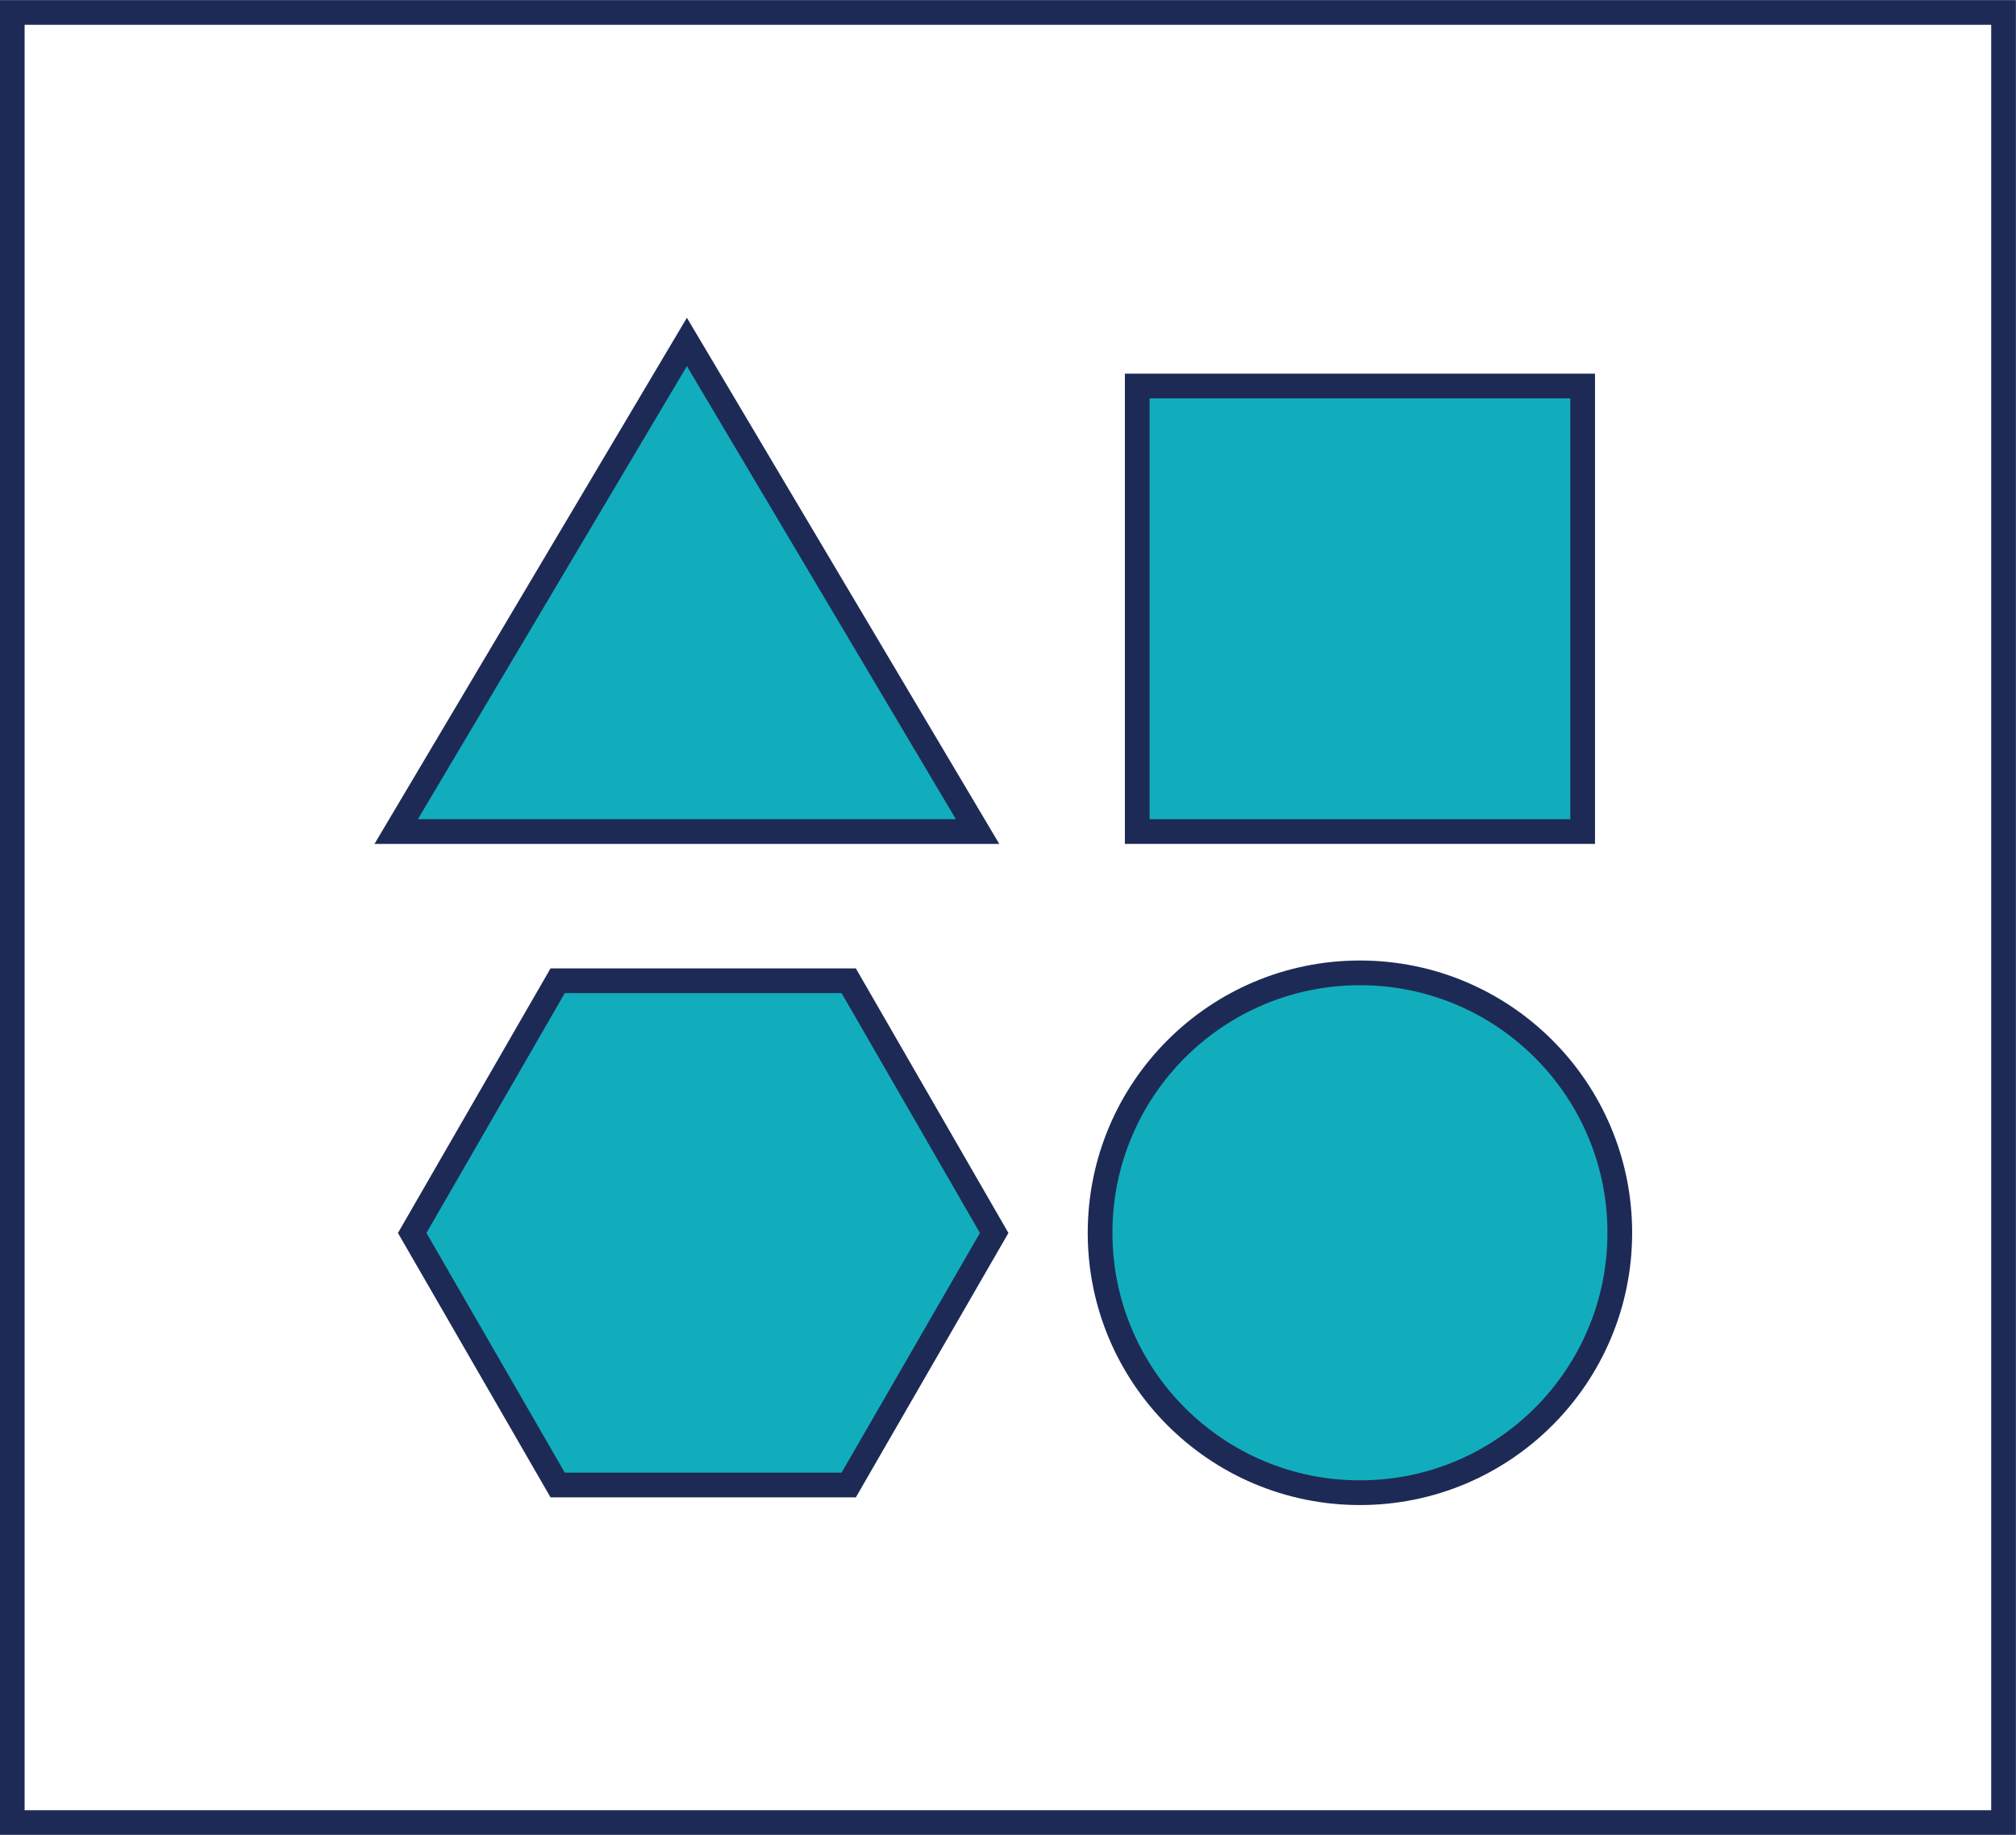
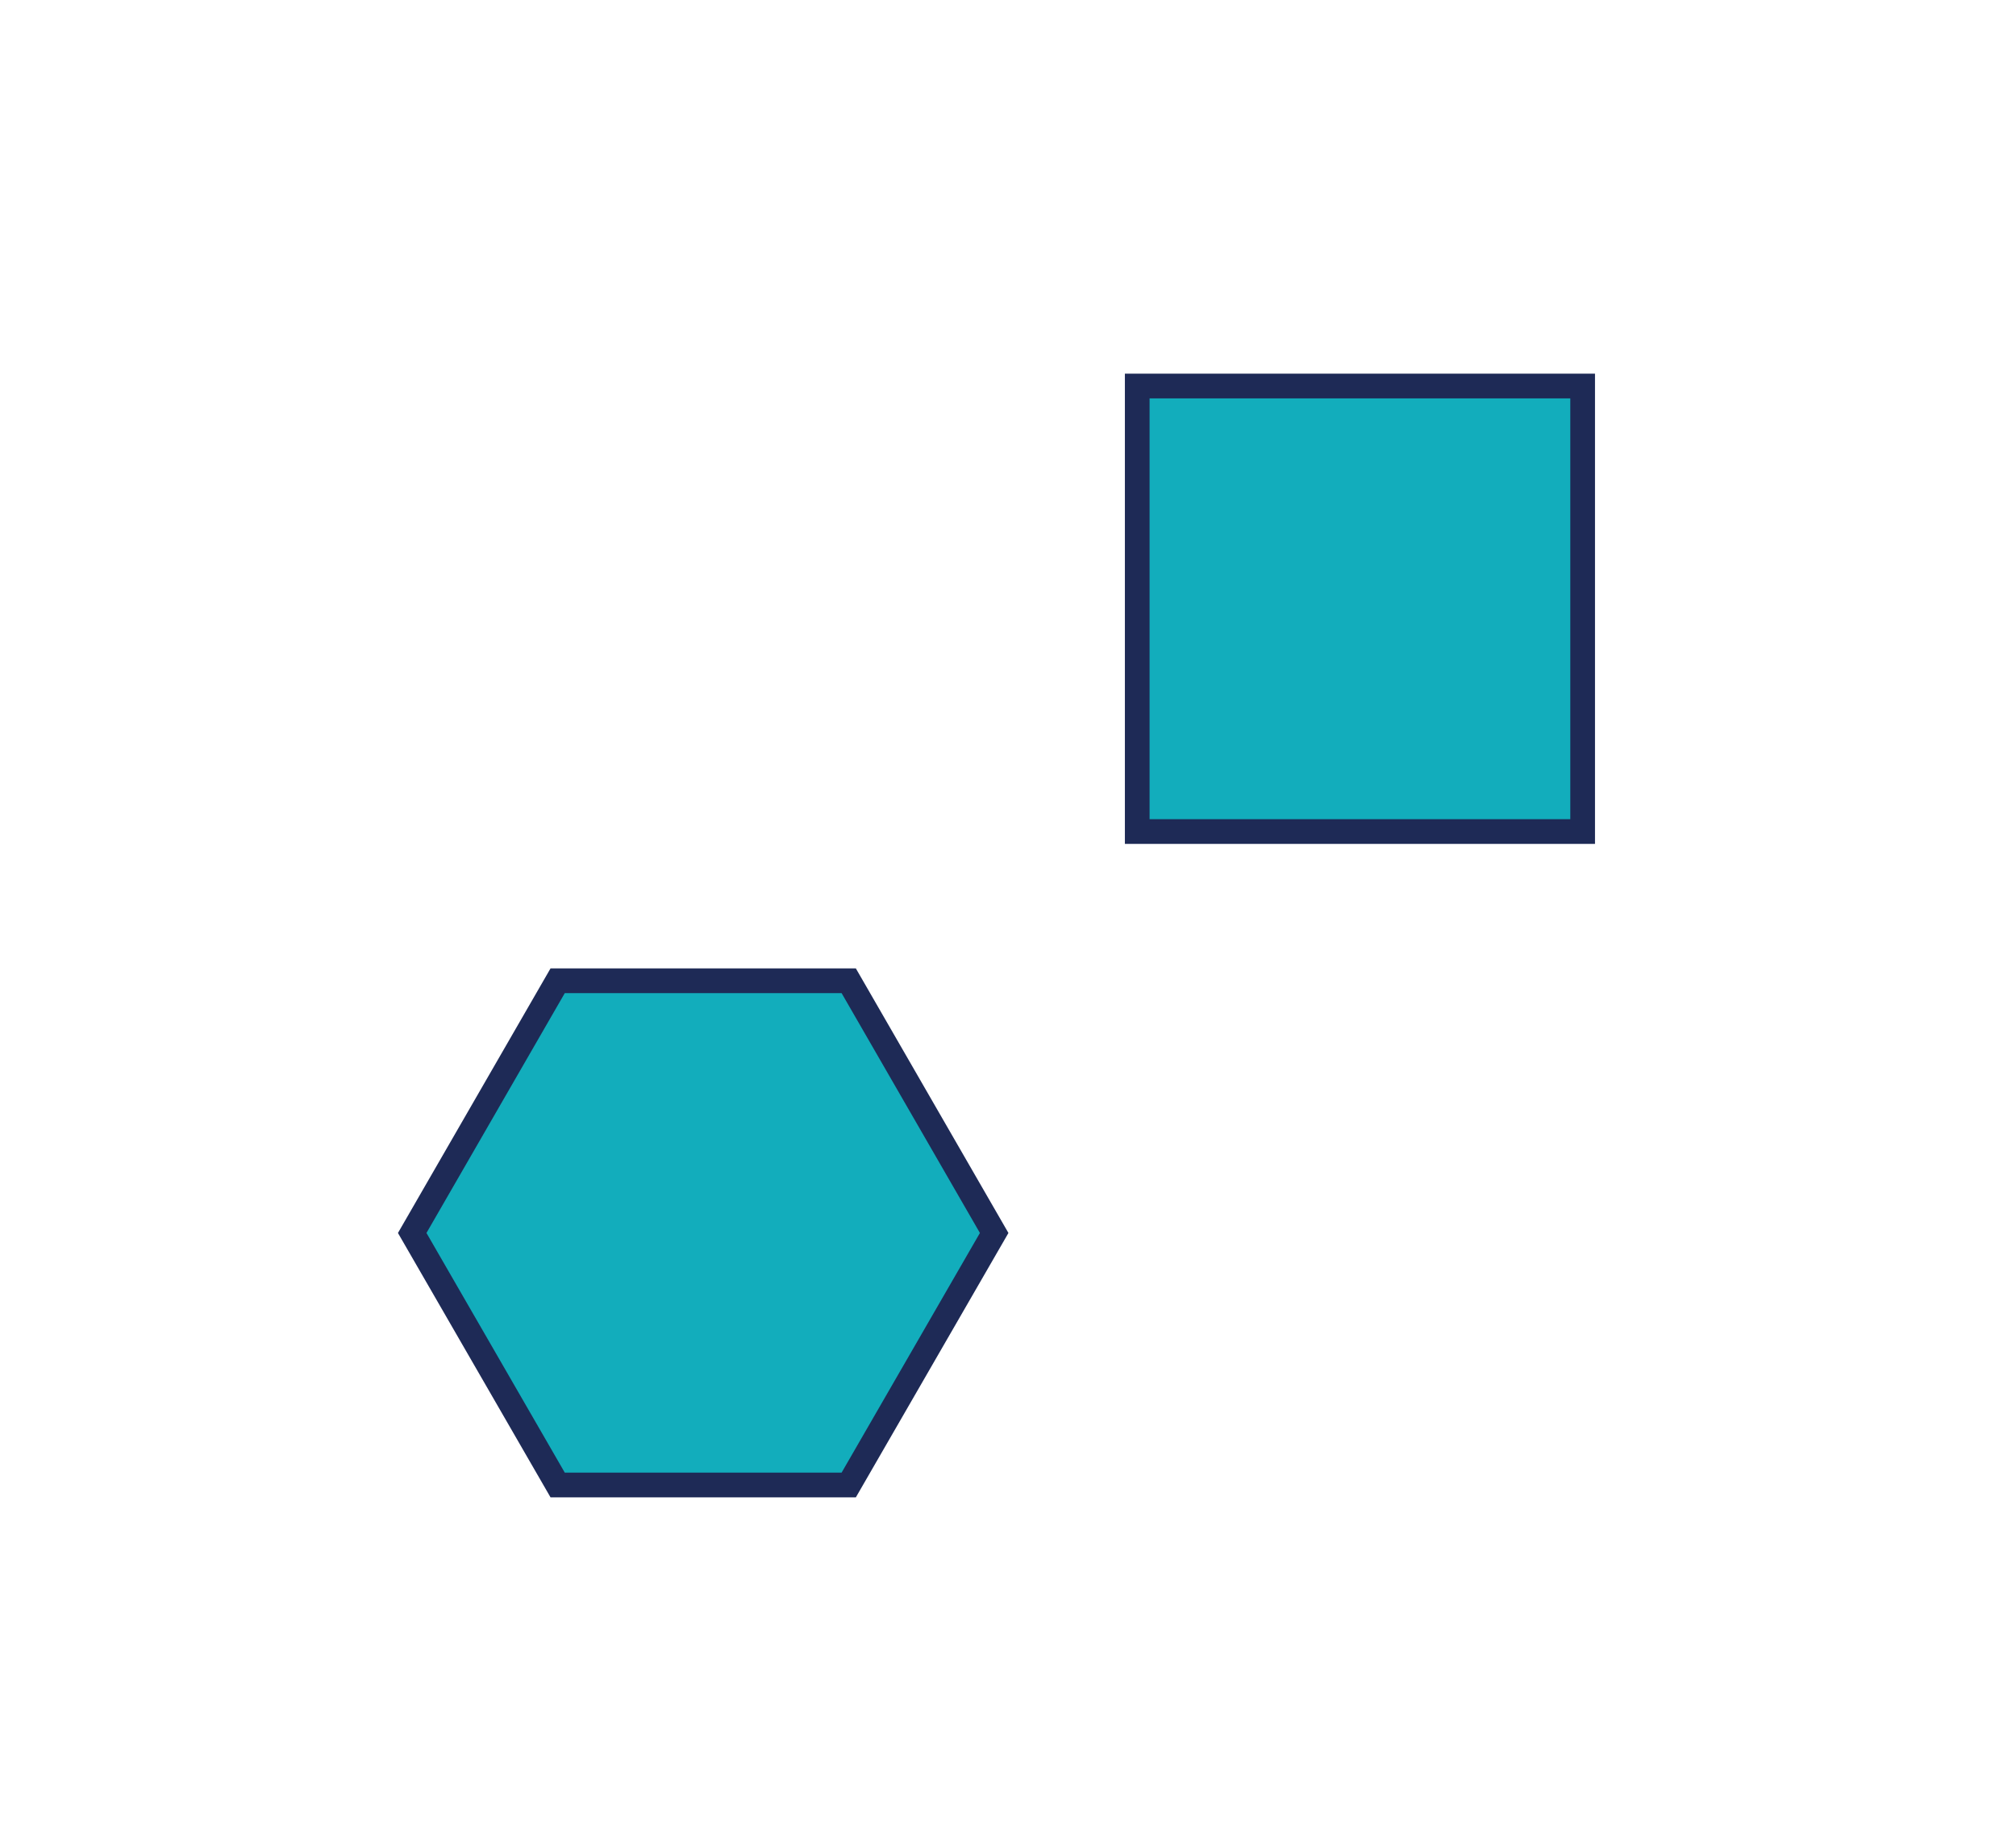
<svg xmlns="http://www.w3.org/2000/svg" id="Layer_1" data-name="Layer 1" viewBox="0 0 102.02 92.83">
  <defs>
    <style>.cls-1{fill:#12adbc;}.cls-1,.cls-2{stroke:#1e2a56;stroke-miterlimit:10;stroke-width:1.25px;}.cls-2{fill:none;}</style>
  </defs>
  <title>Artboard 100</title>
  <rect class="cls-1" x="57.55" y="19.53" width="22.54" height="22.54" />
-   <polygon class="cls-1" points="20.05 42.07 34.76 17.3 49.47 42.07 20.05 42.07" />
  <polygon class="cls-1" points="42.95 49.62 28.22 49.62 20.86 62.38 28.22 75.13 42.95 75.13 50.31 62.38 42.95 49.62" />
-   <circle class="cls-1" cx="68.82" cy="62.37" r="13.15" />
-   <rect class="cls-2" x="0.62" y="0.63" width="100.77" height="91.58" />
</svg>